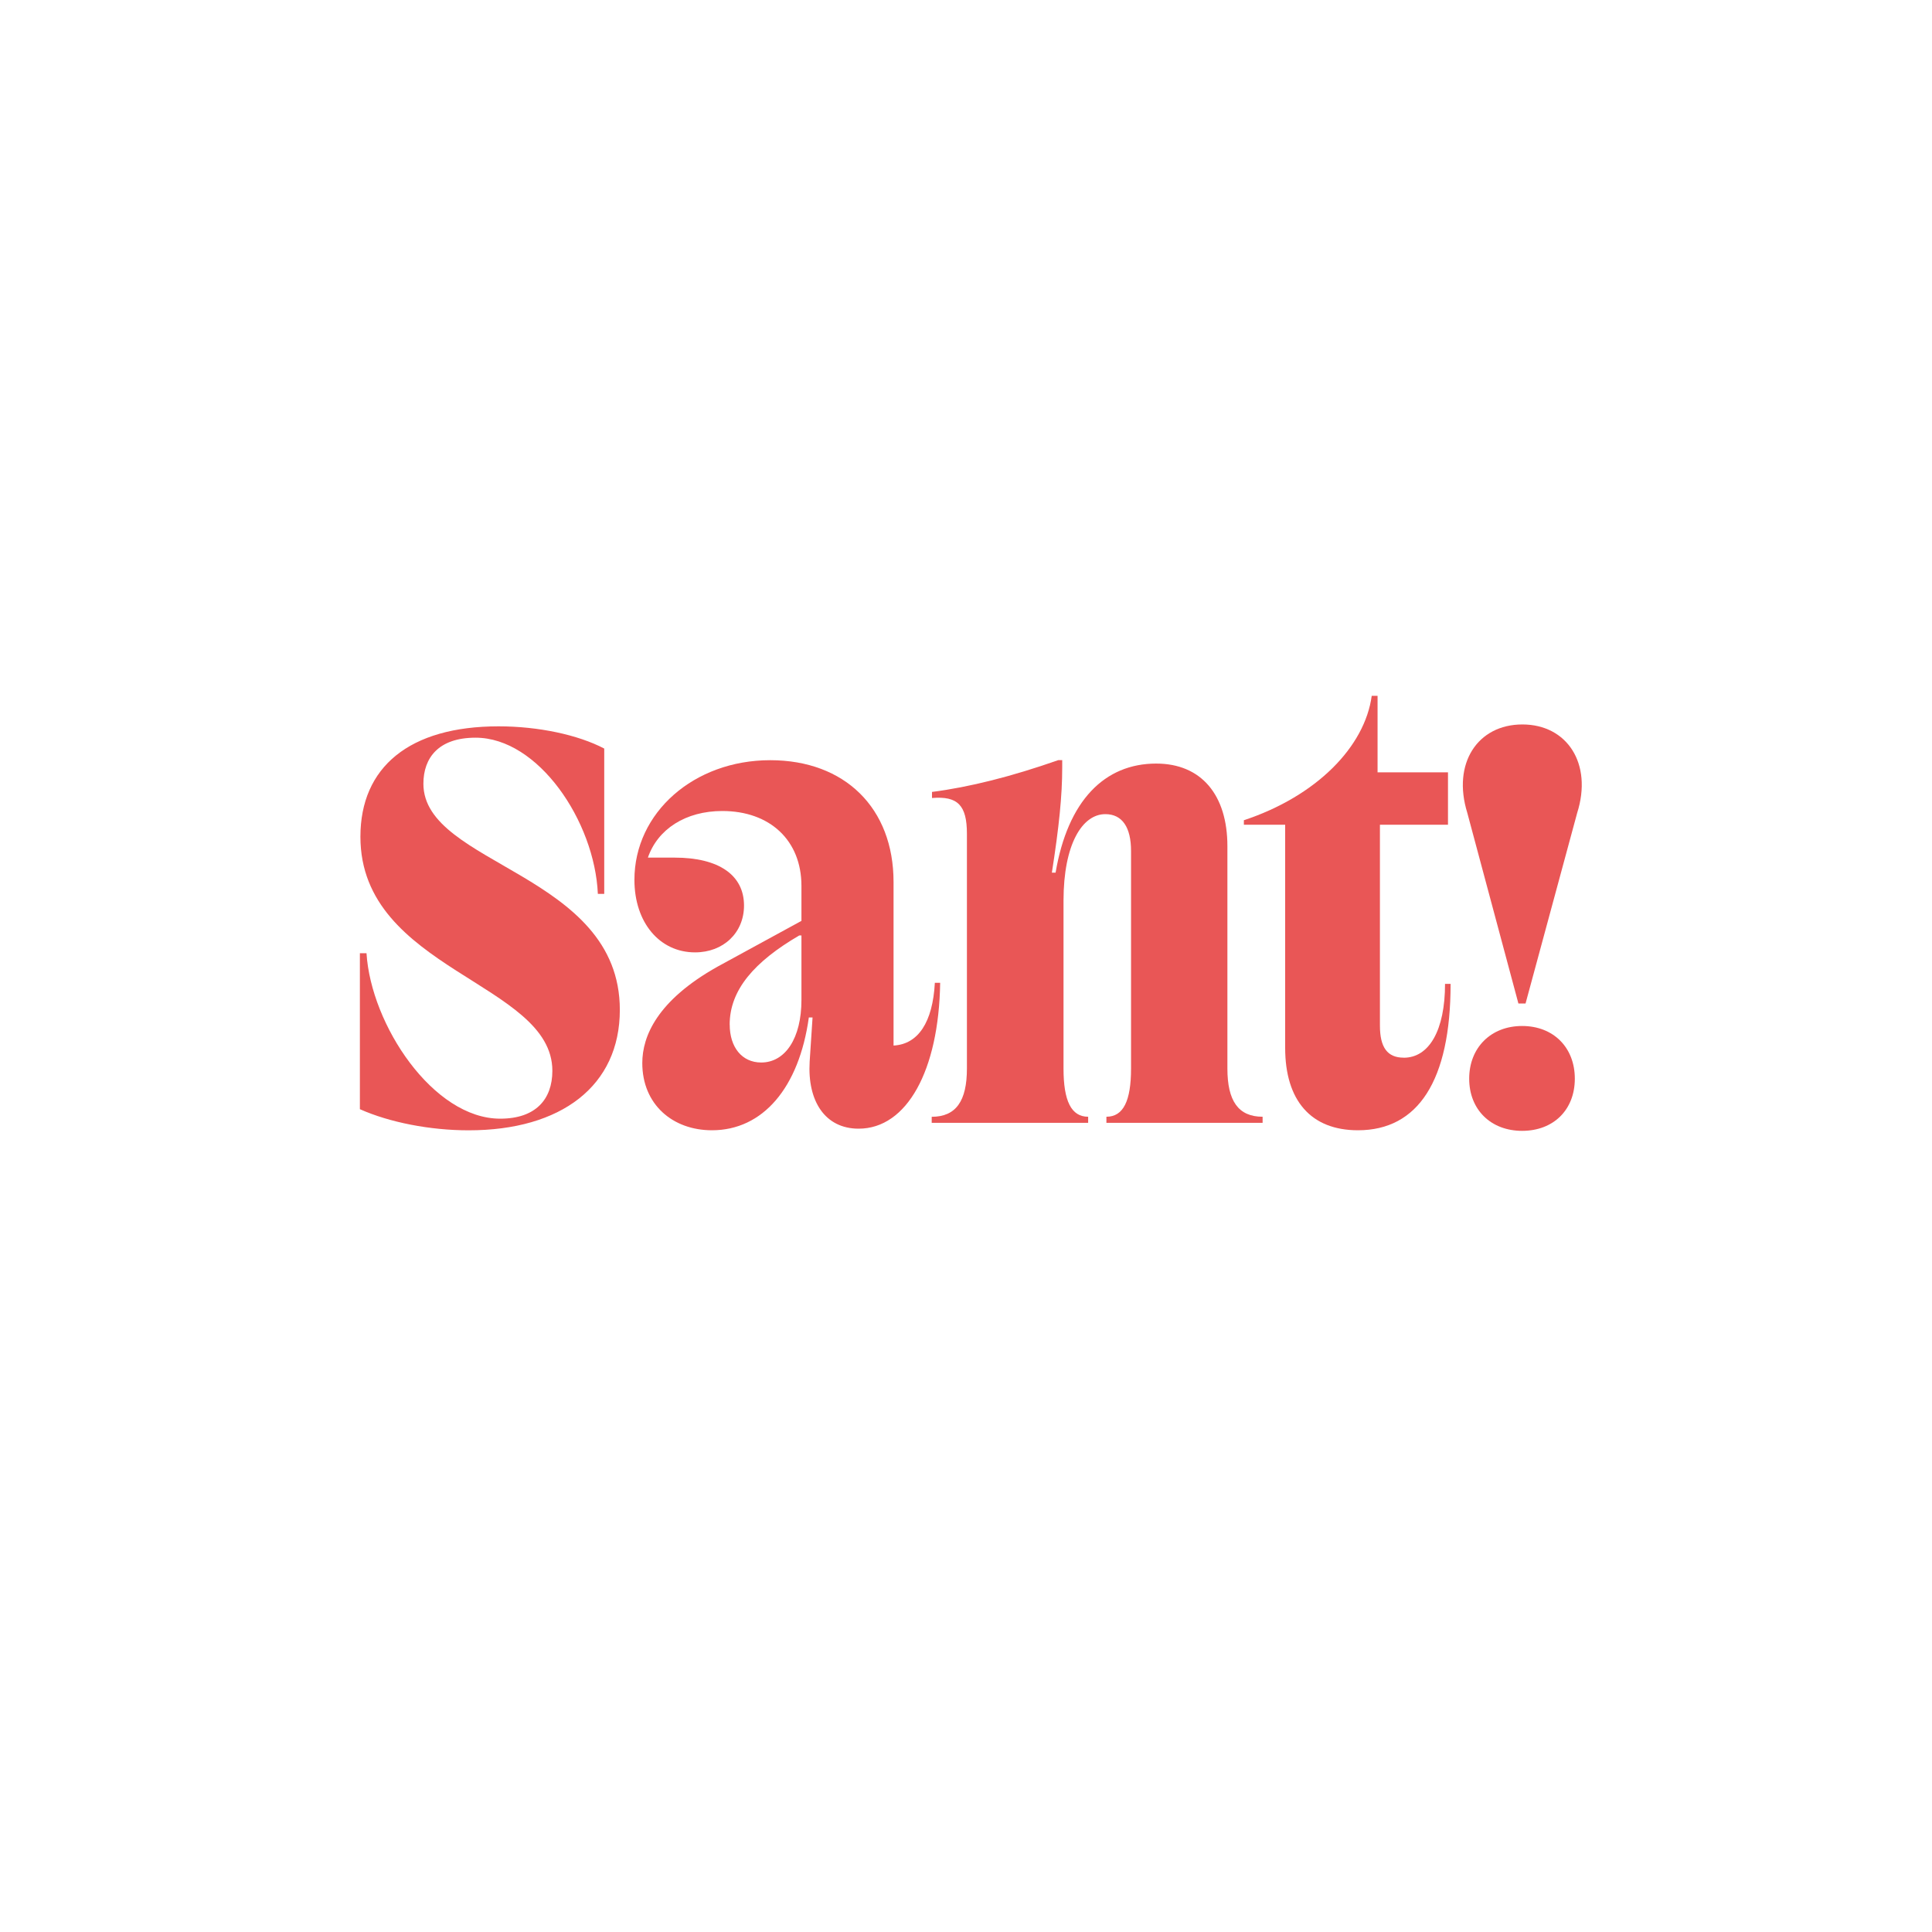
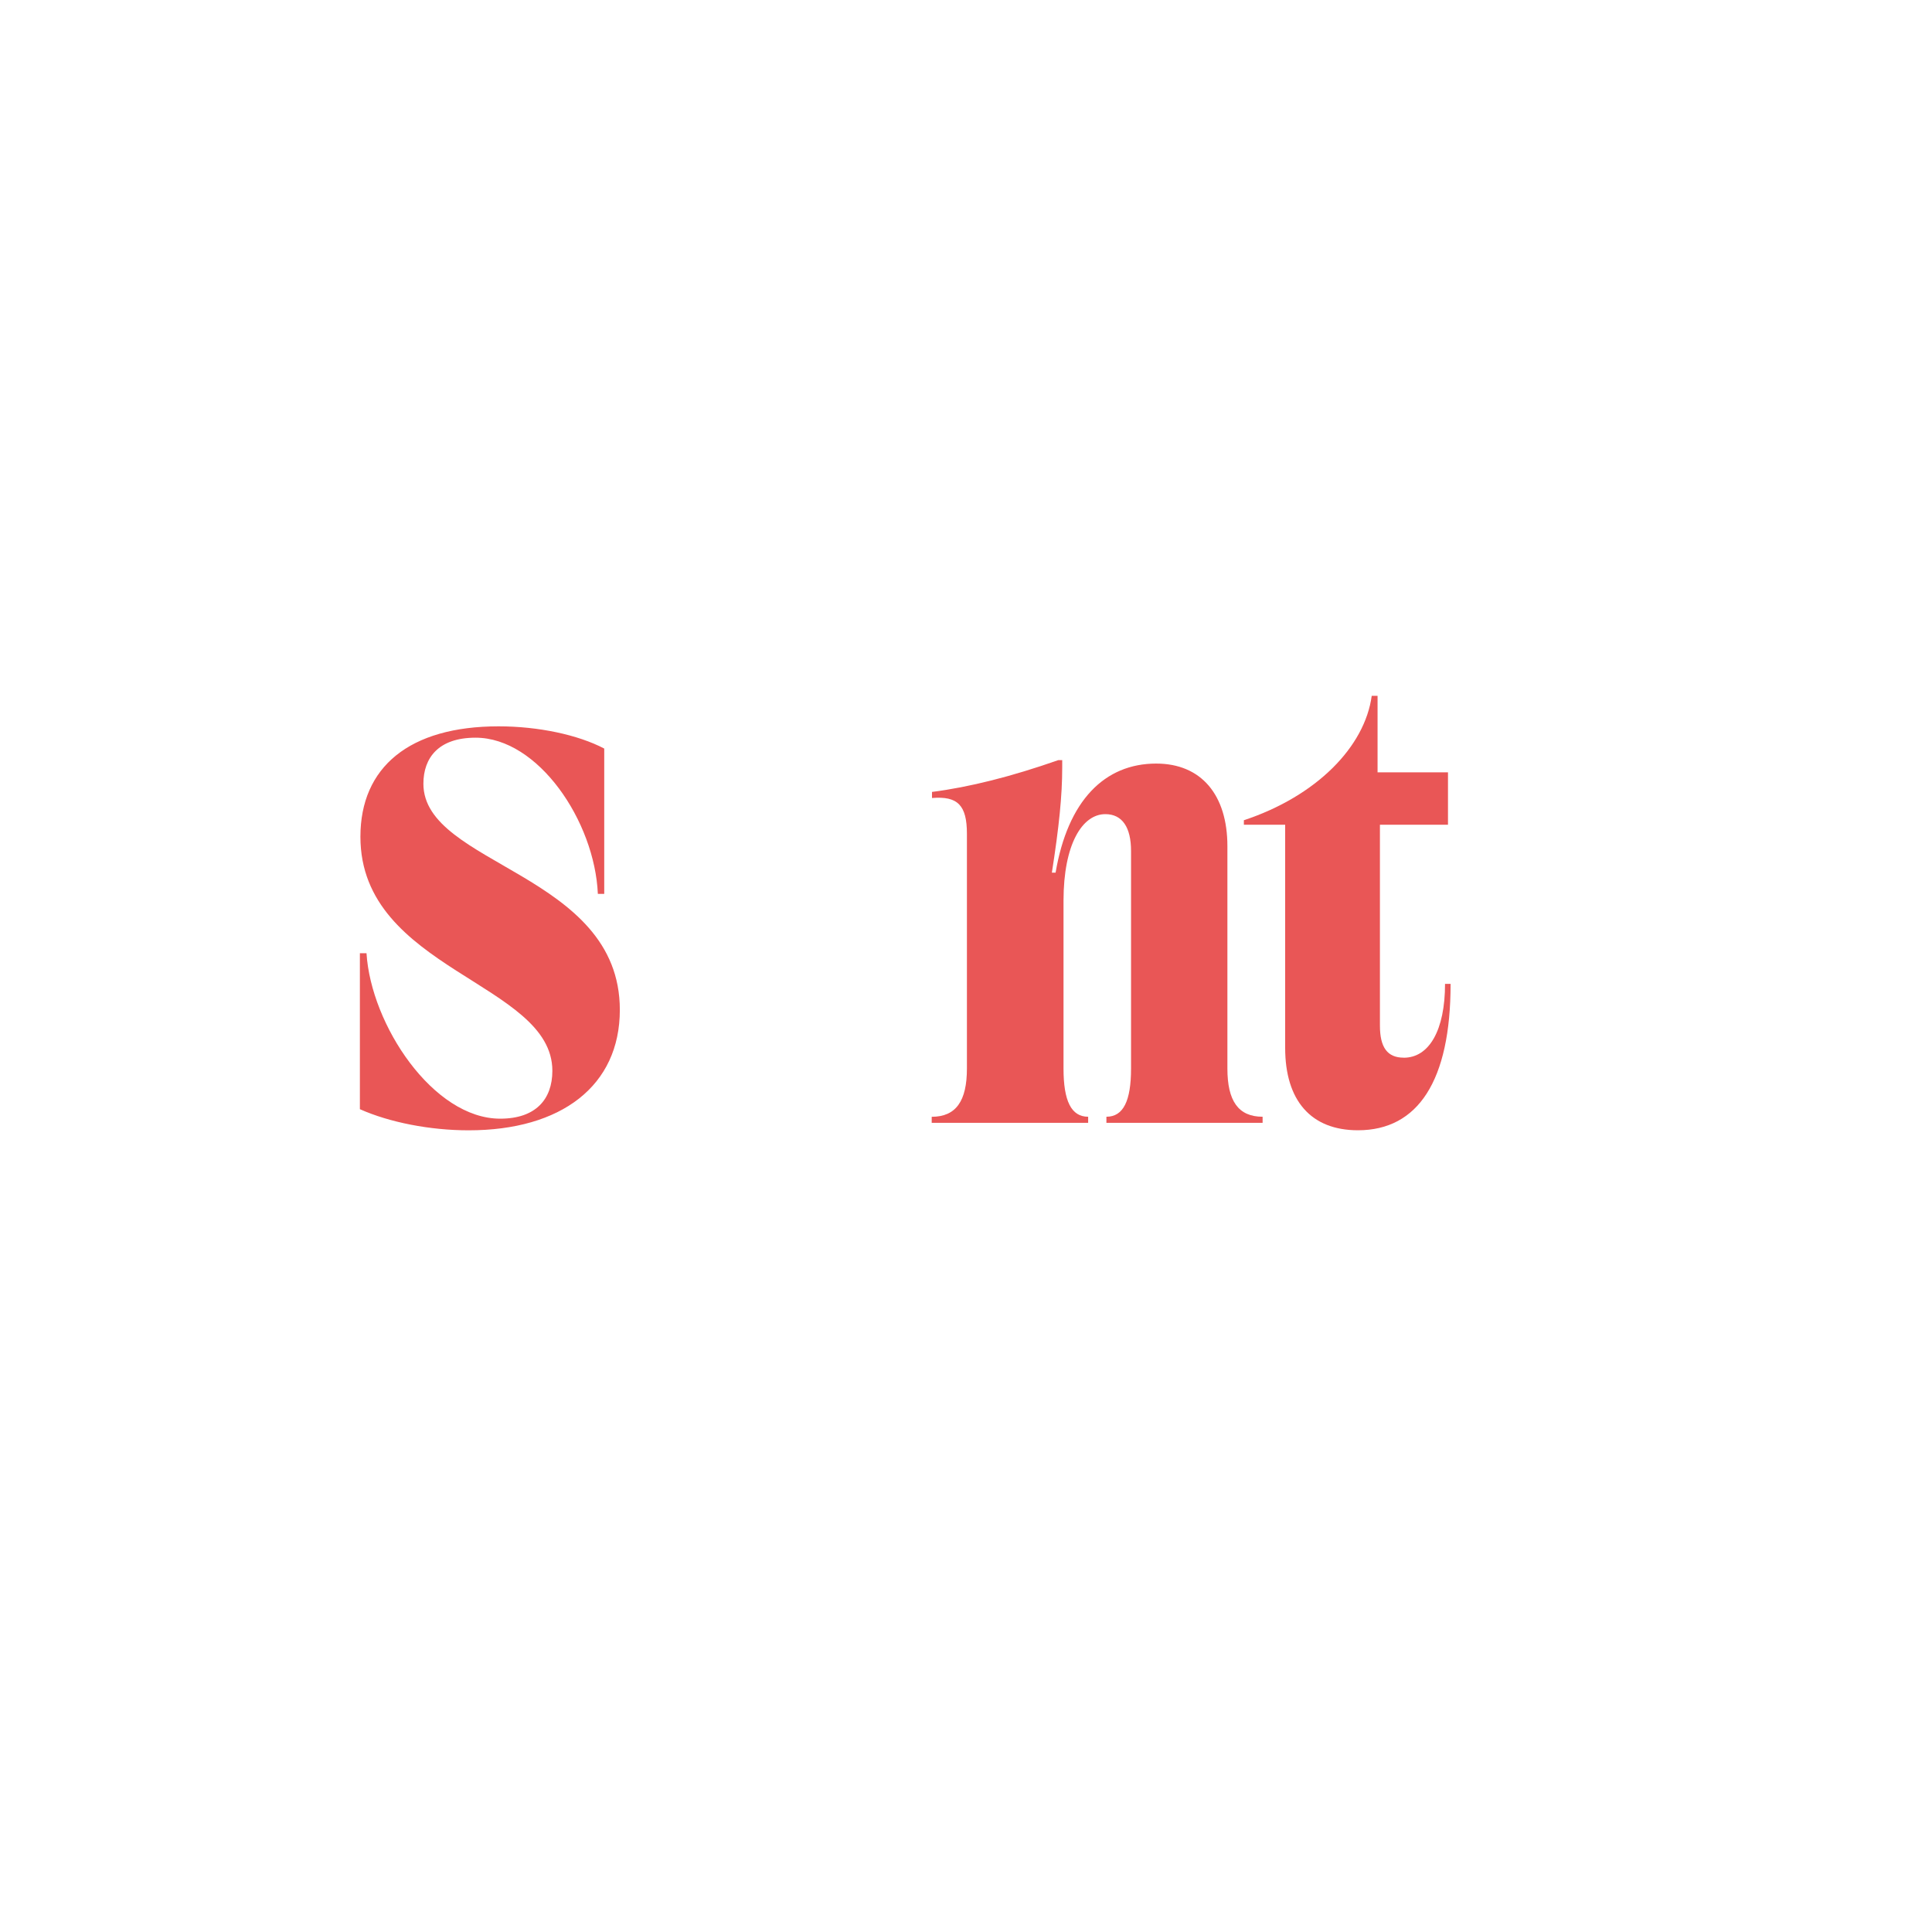
<svg xmlns="http://www.w3.org/2000/svg" id="OUTLINES" version="1.1" viewBox="0 0 400 400">
  <defs>
    <style>
      .st0 {
        fill: #e95656;
      }

      .st1 {
        fill: #312783;
      }
    </style>
  </defs>
  <g>
    <path class="st0" d="M74.51,229.63v-32.28h1.37c.93,14.85,13.81,34.26,27.68,34.26,7.34,0,10.8-4,10.8-9.92,0-18.25-39.74-20.83-39.74-48.45,0-14.42,10.14-22.86,28.61-22.86,8.22,0,16.44,1.75,21.87,4.6v30.09h-1.32c-.66-15.02-12.33-32.34-25.32-32.34-7.67,0-10.8,4.17-10.8,9.54,0,16.94,40.67,18.47,40.67,46.81,0,15.73-12.11,24.94-31.3,24.94-8,0-16.39-1.64-22.53-4.38Z" />
-     <path class="st0" d="M159.46,157.39c15.46,0,25.54,9.92,25.54,25.21v33.87c5.1-.27,8.11-4.82,8.55-12.99h1.1c-.27,18.2-6.91,30.2-16.88,30.2-6.91,0-10.63-5.65-10.14-13.87l.6-9.15h-.77c-2.03,14.58-9.54,23.35-20.06,23.35-8.11,0-14.42-5.32-14.42-13.92,0-5.54,3.07-12.94,15.57-19.95l17.38-9.48v-7.24c0-9.43-6.52-15.51-16.39-15.51-7.56,0-13.37,3.73-15.4,9.65h5.54c9.15,0,14.36,3.62,14.36,9.92,0,5.65-4.28,9.7-10.14,9.7-7.34,0-12.55-6.19-12.55-15.02,0-13.92,12.33-24.77,28.12-24.77ZM151.08,212.14c0,4.66,2.52,7.84,6.52,7.84,4.99,0,8.33-5.04,8.33-12.94v-13.37h-.44c-9.32,5.43-14.42,11.29-14.42,18.47Z" />
    <path class="st0" d="M192.9,231.22c5.04,0,7.29-3.29,7.29-9.98v-48.62c0-5.92-1.92-7.84-7.23-7.4v-1.26c7.73-.99,16.44-3.18,26.14-6.58h.82v1.53c0,5.87-.66,12.28-2.14,21.76h.77c2.52-14.91,10.14-22.58,20.83-22.58,9.32,0,14.74,6.47,14.74,17.1v46.04c0,6.69,2.25,9.98,7.29,9.98v1.26h-32.34v-1.26c3.51,0,5.1-3.29,5.1-9.98v-45.05c0-4.88-1.81-7.62-5.32-7.62-4.77,0-8.66,6.19-8.66,17.92v34.75c0,6.69,1.59,9.98,5.1,9.98v1.26h-32.39v-1.26Z" />
    <path class="st0" d="M290.63,218.99c5.26,0,8.55-5.7,8.55-15.29h1.15c0,20.06-6.74,30.31-19.18,30.31-9.76,0-15.07-6.19-15.07-17.05v-46.21h-8.55v-.93c15.07-4.99,25.05-15.24,26.47-25.76h1.21v15.84h14.58v10.85h-14.09v41.6c0,4.49,1.53,6.63,4.93,6.63Z" />
-     <path class="st0" d="M314.37,207.76l-10.58-39.46c-3.18-10.25,2.14-18.31,11.4-18.31s14.58,8.11,11.35,18.31l-10.69,39.46h-1.48ZM315.14,212.42c6.47,0,10.91,4.44,10.91,10.91s-4.44,10.8-10.91,10.8-10.96-4.38-10.96-10.8,4.49-10.91,10.96-10.91Z" />
  </g>
</svg>